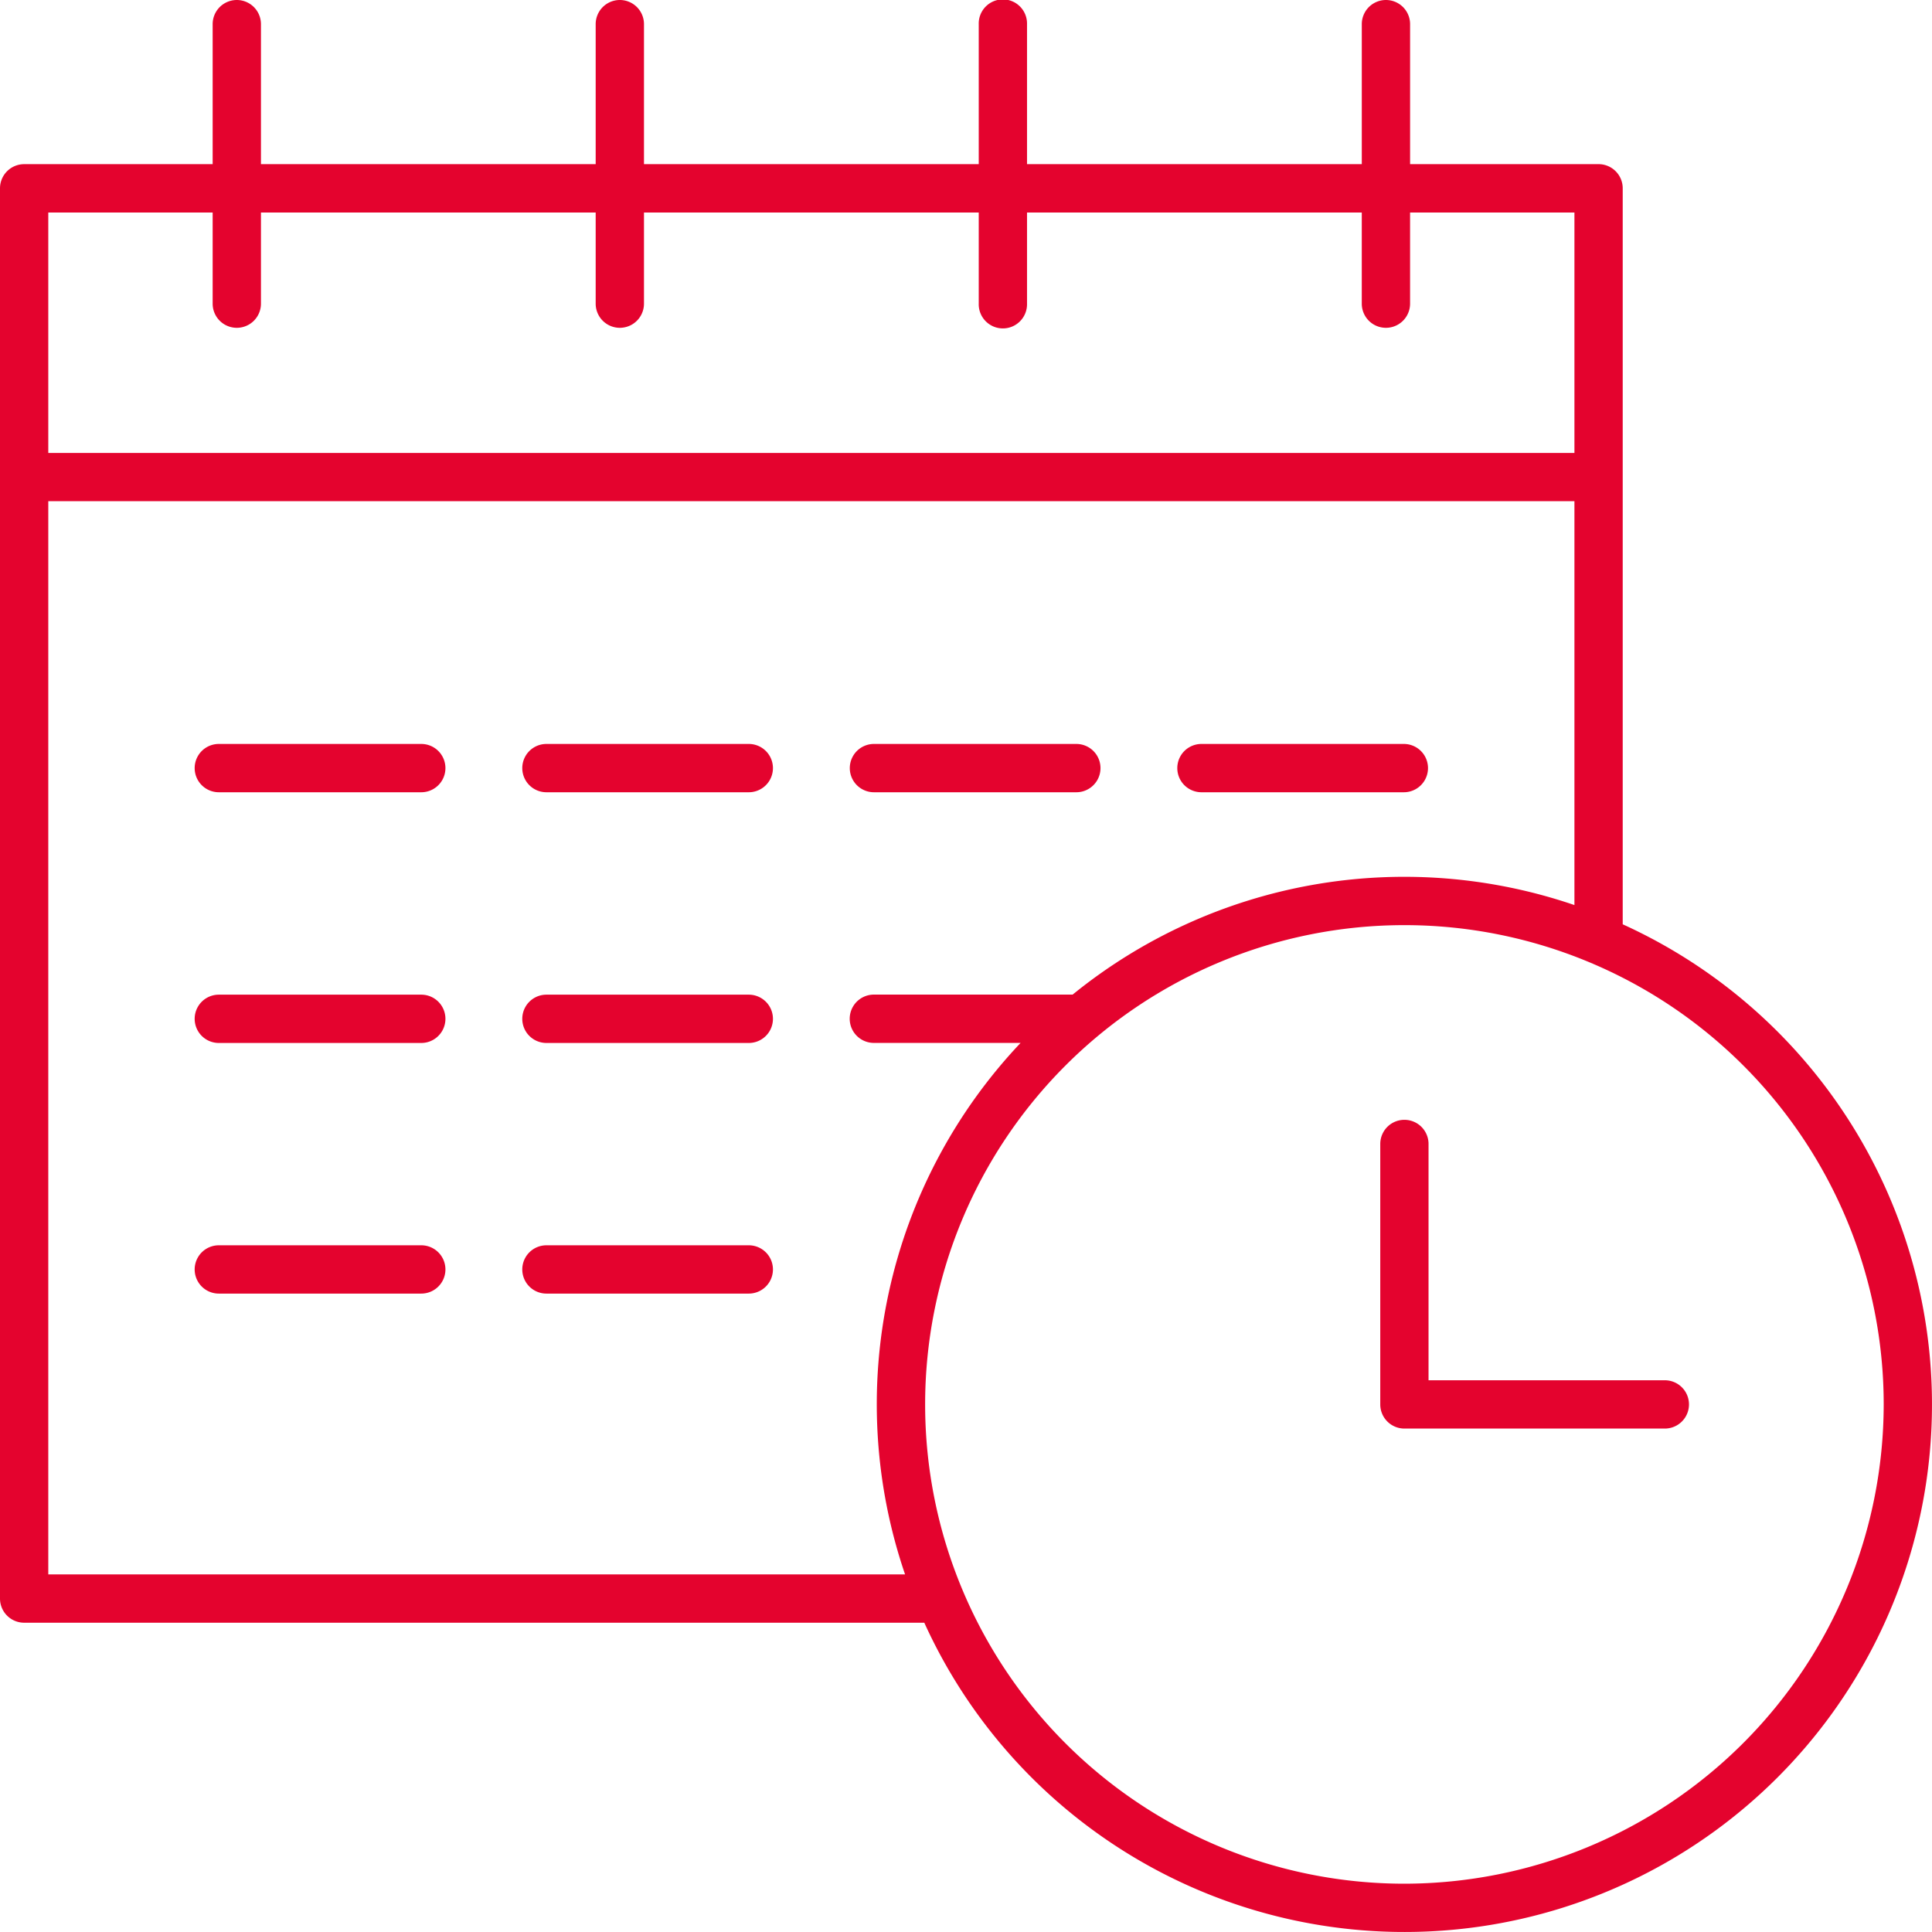
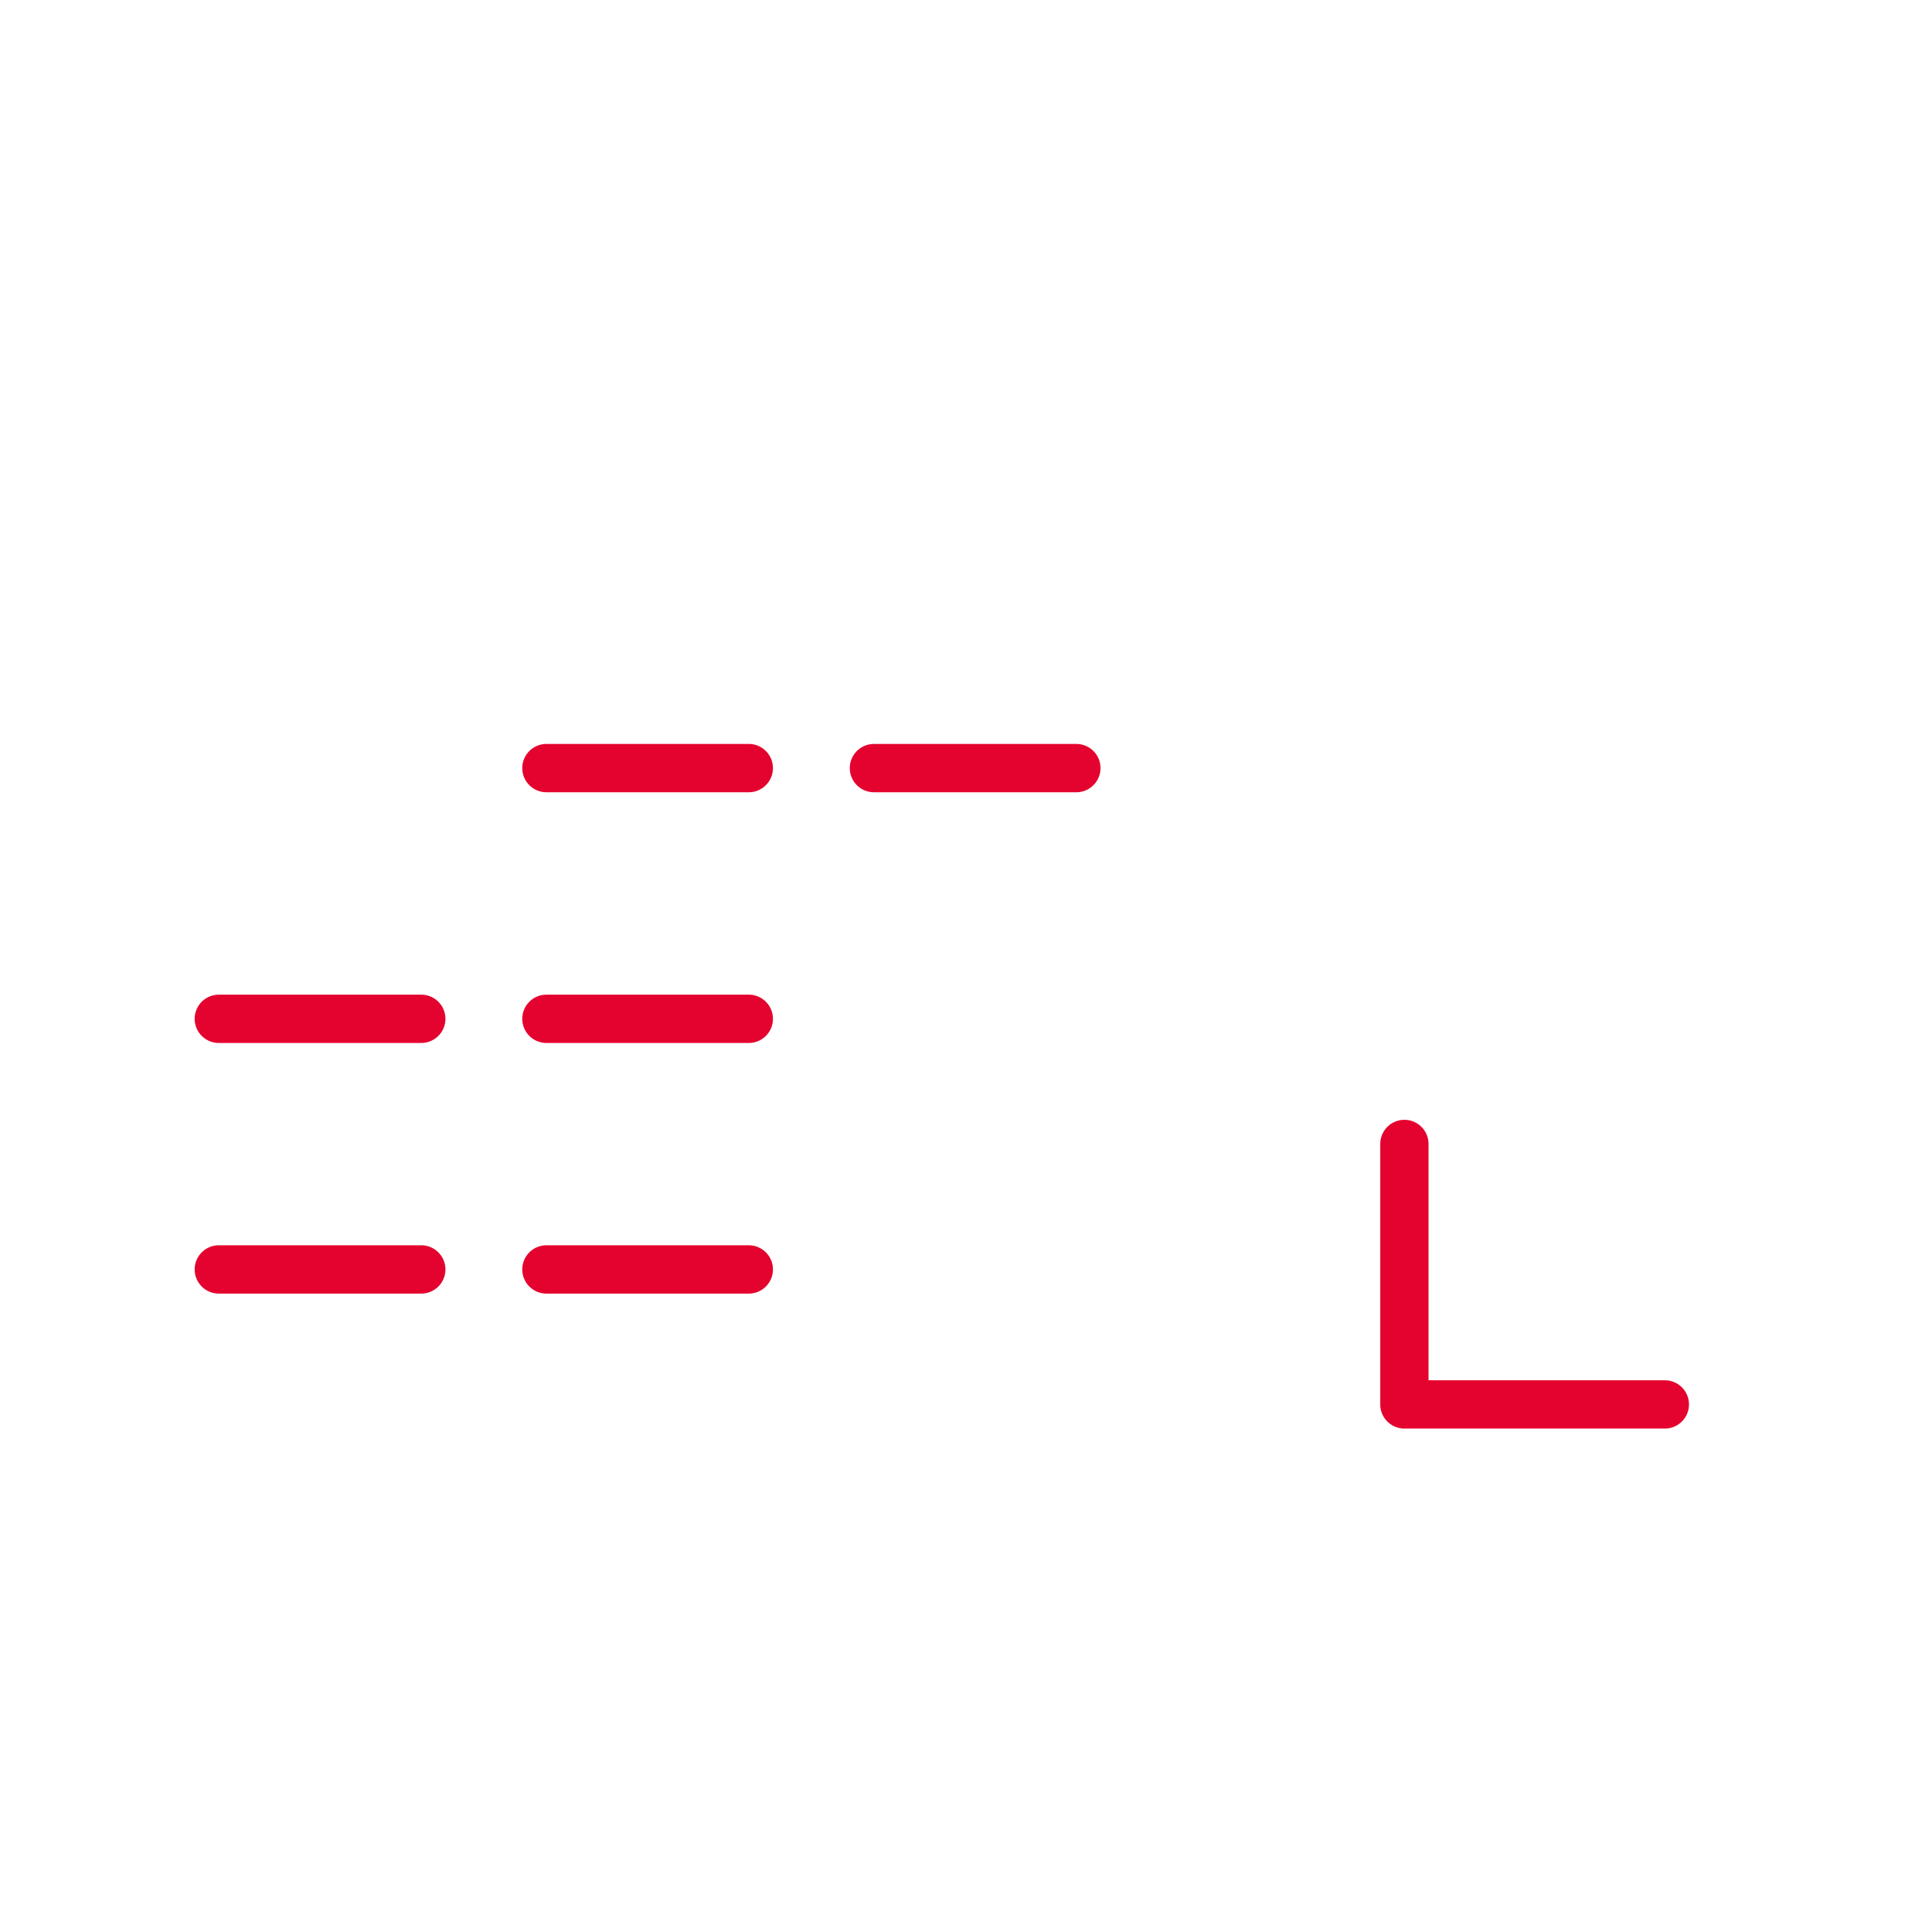
<svg xmlns="http://www.w3.org/2000/svg" width="130" height="130" viewBox="0 0 130 130">
  <defs>
    <clipPath id="clip-path">
      <rect id="Rectangle_524" data-name="Rectangle 524" width="130" height="130" transform="translate(0 0)" fill="none" />
    </clipPath>
  </defs>
  <g id="Group_537" data-name="Group 537" transform="translate(7.977 7.977)">
    <g id="Group_537-2" data-name="Group 537" transform="translate(-7.977 -7.977)" clip-path="url(#clip-path)">
-       <path id="Path_596" data-name="Path 596" d="M26.423,42.707H12.8a1.625,1.625,0,0,0,0,3.25H26.423a1.625,1.625,0,0,0,0-3.25" transform="translate(1.924 7.352)" fill="#e4032e" />
      <path id="Path_597" data-name="Path 597" d="M45.224,42.707H31.607a1.625,1.625,0,1,0,0,3.25H45.224a1.625,1.625,0,0,0,0-3.25" transform="translate(5.161 7.352)" fill="#e4032e" />
      <path id="Path_598" data-name="Path 598" d="M50.408,45.957H64.027a1.625,1.625,0,0,0,0-3.25H50.408a1.625,1.625,0,0,0,0,3.25" transform="translate(8.398 7.352)" fill="#e4032e" />
-       <path id="Path_599" data-name="Path 599" d="M69.209,45.957H82.828a1.625,1.625,0,0,0,0-3.25H69.209a1.625,1.625,0,0,0,0,3.25" transform="translate(11.634 7.352)" fill="#e4032e" />
      <path id="Path_600" data-name="Path 600" d="M26.423,57.1H12.8a1.625,1.625,0,0,0,0,3.25H26.423a1.625,1.625,0,0,0,0-3.25" transform="translate(1.924 9.829)" fill="#e4032e" />
      <path id="Path_601" data-name="Path 601" d="M45.224,57.1H31.607a1.625,1.625,0,1,0,0,3.25H45.224a1.625,1.625,0,0,0,0-3.25" transform="translate(5.161 9.829)" fill="#e4032e" />
      <path id="Path_602" data-name="Path 602" d="M26.423,71.487H12.8a1.625,1.625,0,0,0,0,3.25H26.423a1.625,1.625,0,0,0,0-3.25" transform="translate(1.924 12.306)" fill="#e4032e" />
      <path id="Path_603" data-name="Path 603" d="M45.224,71.487H31.607a1.625,1.625,0,1,0,0,3.25H45.224a1.625,1.625,0,0,0,0-3.25" transform="translate(5.161 12.306)" fill="#e4032e" />
-       <path id="Path_604" data-name="Path 604" d="M109.189,62.194V12.67a1.625,1.625,0,0,0-1.625-1.625H94.882V1.625a1.625,1.625,0,1,0-3.25,0v9.421H69.106V1.625a1.625,1.625,0,1,0-3.249,0v9.421H43.332V1.625a1.625,1.625,0,1,0-3.25,0v9.421H17.559V1.625a1.625,1.625,0,1,0-3.25,0v9.421H1.625A1.626,1.626,0,0,0,0,12.67v94.894a1.626,1.626,0,0,0,1.626,1.625H62.194a35.492,35.492,0,1,0,46.995-46.995M14.309,14.3v6.133a1.625,1.625,0,1,0,3.25,0V14.3H40.082v6.133a1.625,1.625,0,1,0,3.25,0V14.3H65.857v6.133a1.625,1.625,0,1,0,3.249,0V14.3H91.631v6.133a1.625,1.625,0,1,0,3.25,0V14.3H105.94v16.18H3.249V14.3ZM3.249,105.938V33.725H105.94V60.9a35.395,35.395,0,0,0-33.766,6.025H58.8a1.625,1.625,0,0,0,0,3.25h9.874A35.385,35.385,0,0,0,60.9,105.938ZM94.5,126.75A32.25,32.25,0,1,1,126.75,94.5,32.288,32.288,0,0,1,94.5,126.75" transform="translate(0 0)" fill="#e4032e" />
      <path id="Path_605" data-name="Path 605" d="M98.383,81.808h-15.9v-15.9a1.624,1.624,0,1,0-3.248,0V83.433a1.624,1.624,0,0,0,1.623,1.626H98.383a1.625,1.625,0,0,0,0-3.25" transform="translate(13.64 11.066)" fill="#e4032e" />
    </g>
  </g>
</svg>